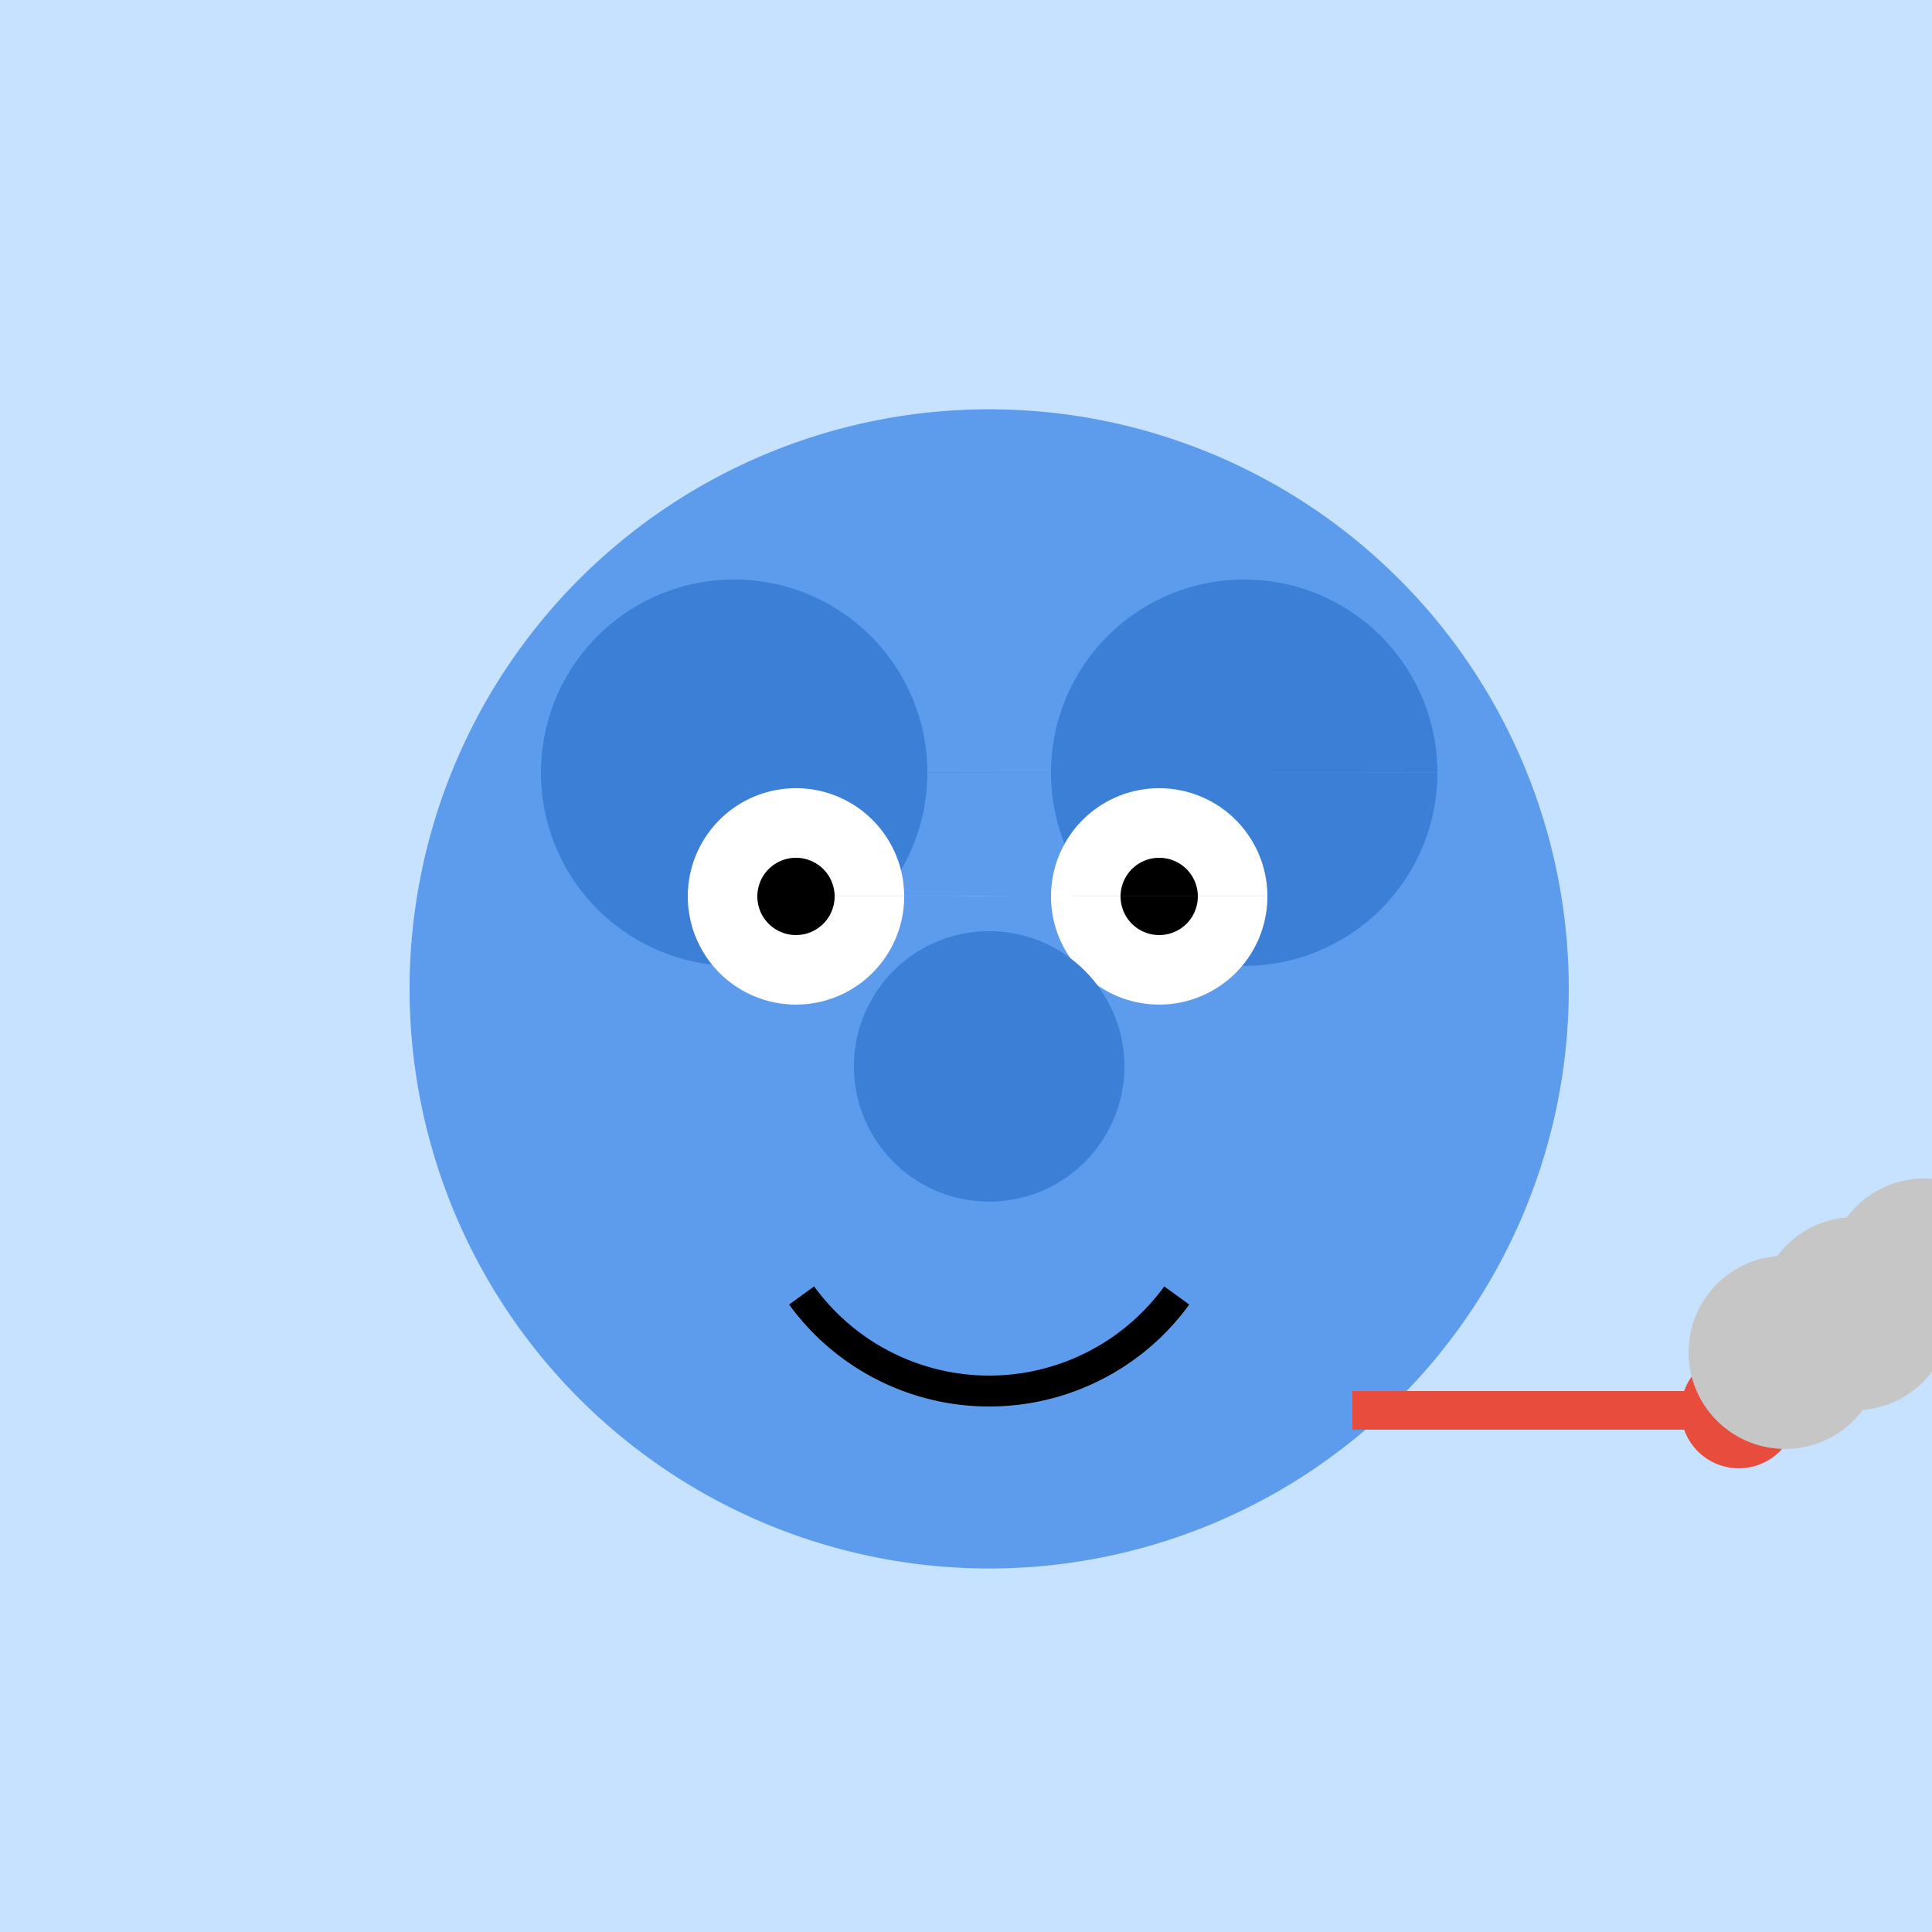
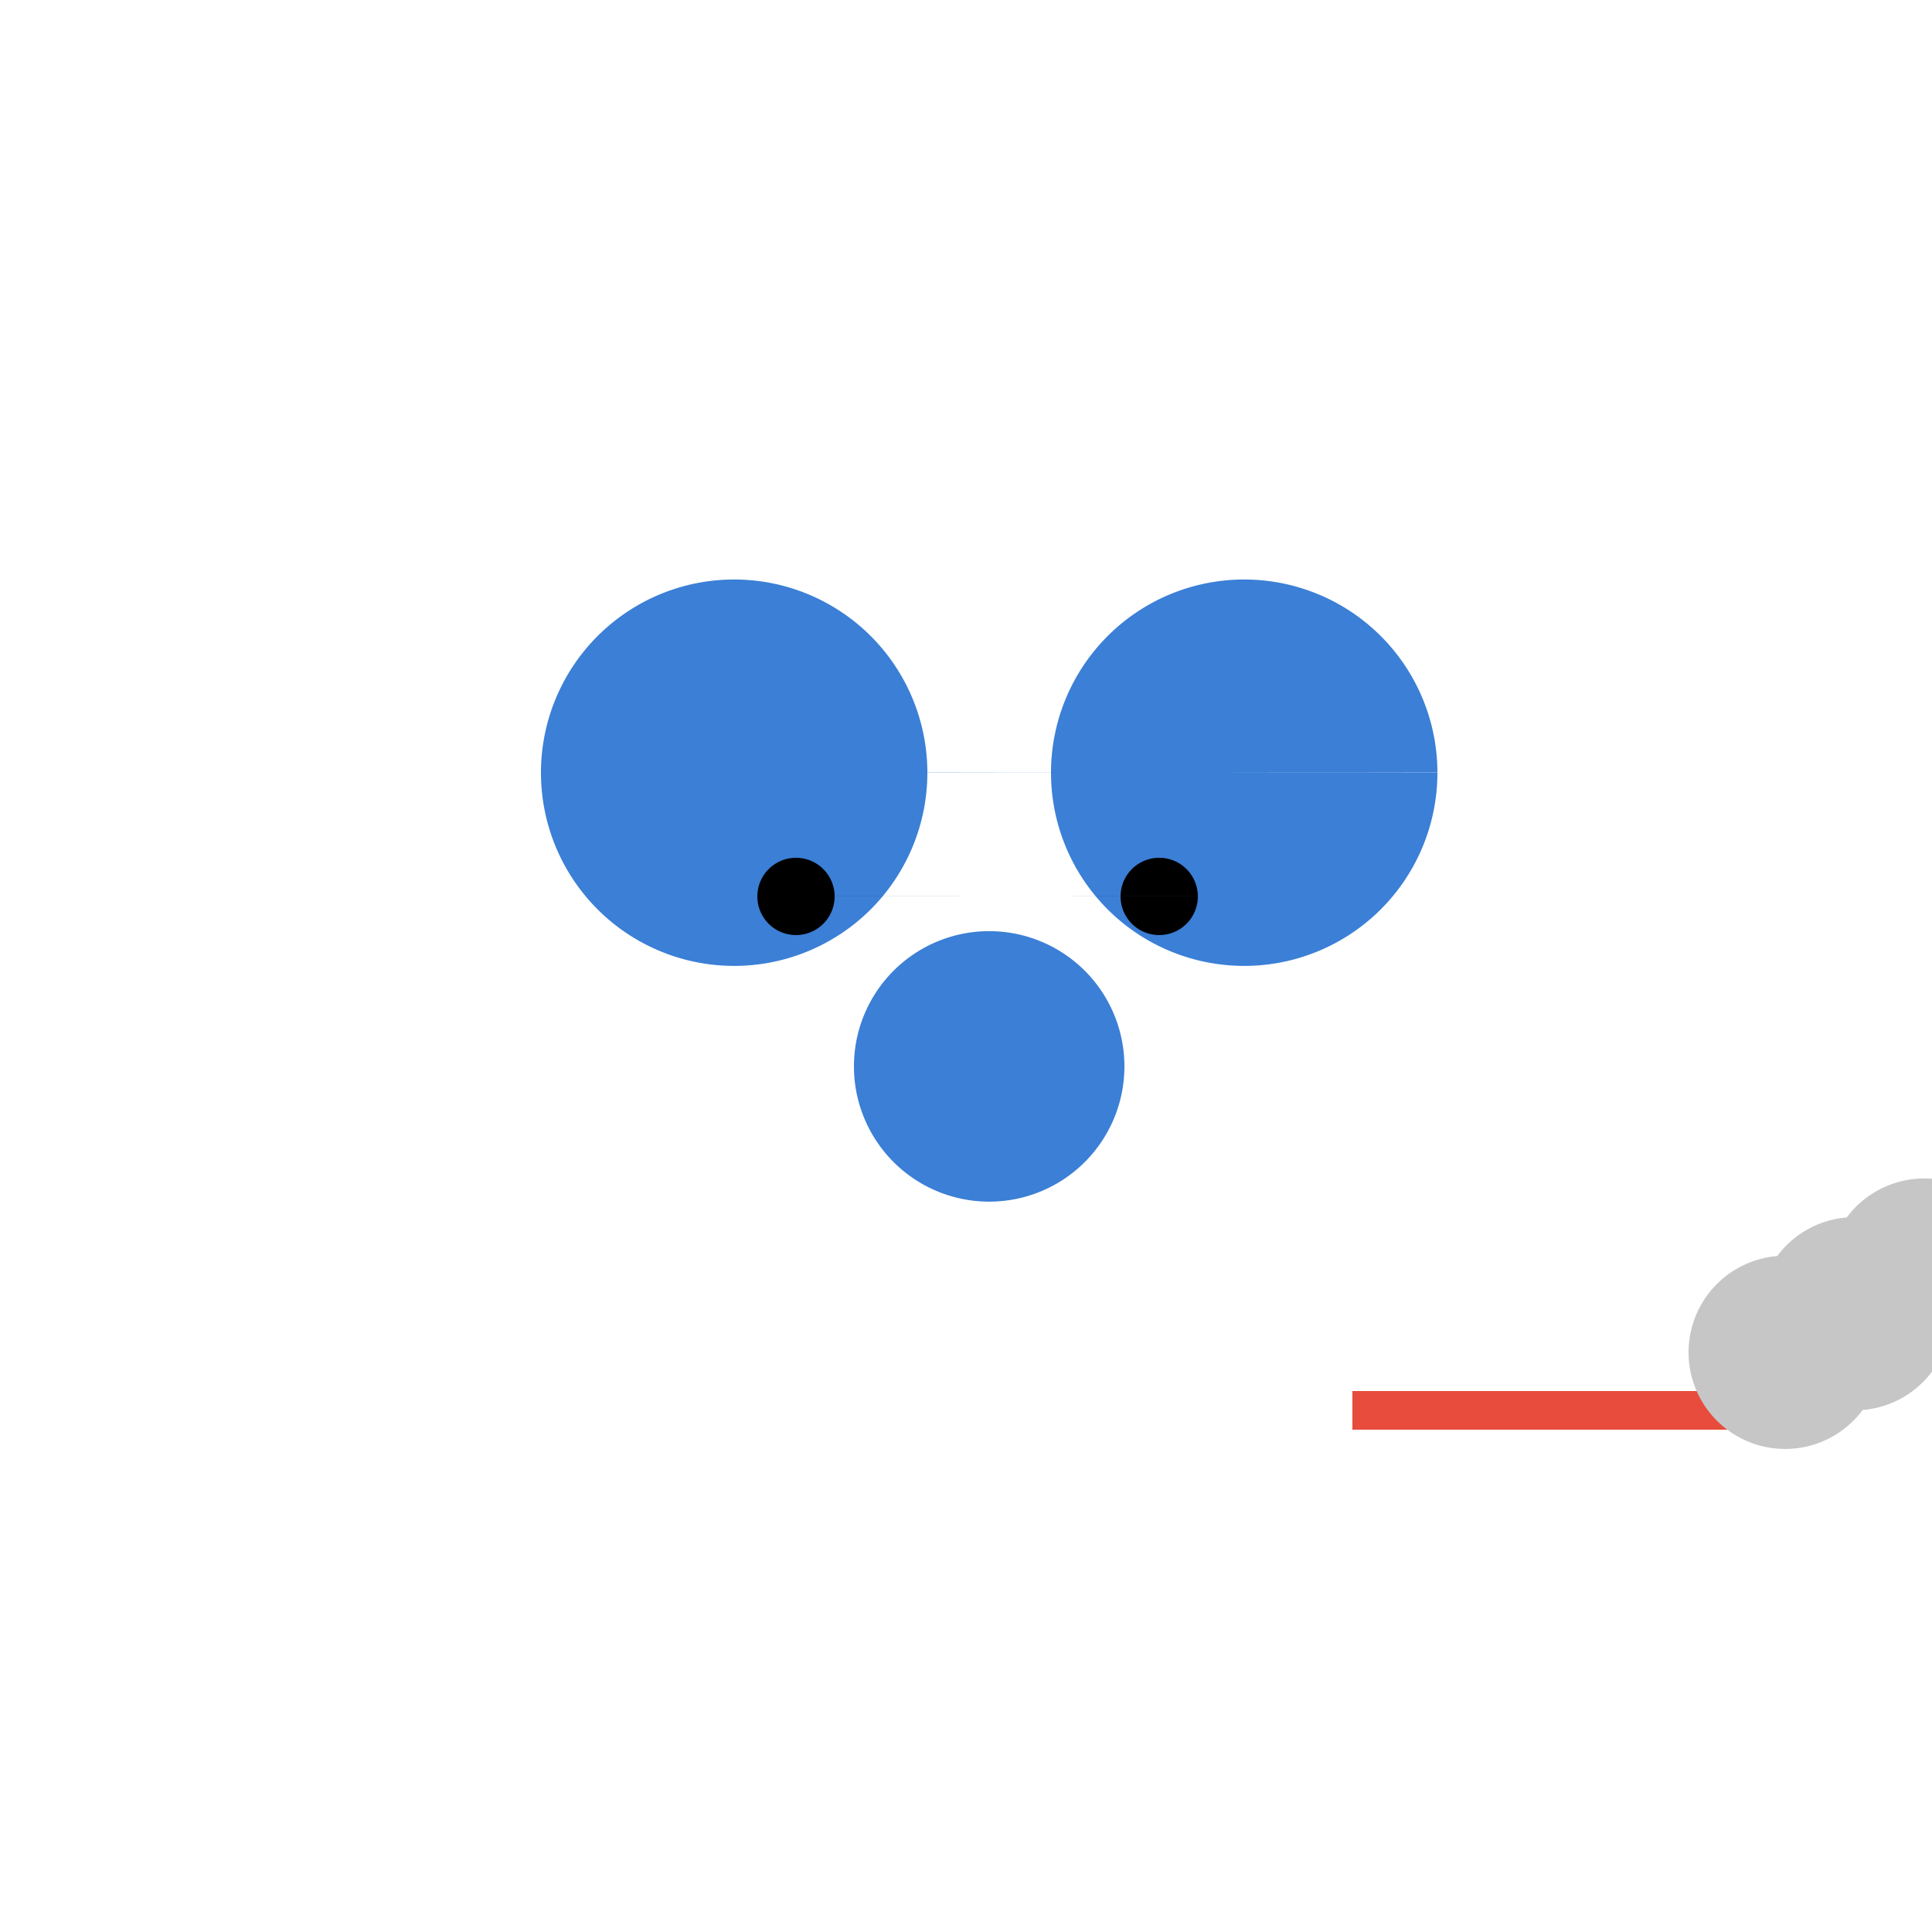
<svg xmlns="http://www.w3.org/2000/svg" width="500" height="500">
  <defs />
  <g>
-     <rect fill="#c6e2ff" stroke="none" x="0" y="0" width="512" height="512" />
-     <path fill="#5d9cec" stroke="none" paint-order="stroke fill markers" d=" M 406 256 A 150 150 0 1 1 406 255.85" />
    <path fill="#3b7fd6" stroke="none" paint-order="stroke fill markers" d=" M 240 200 A 50 50 0 1 1 240 199.95 L 372 200 A 50 50 0 1 1 372 199.95" />
-     <path fill="#ffffff" stroke="none" paint-order="stroke fill markers" d=" M 234 232 A 28 28 0 1 1 234 231.972 L 328 232 A 28 28 0 1 1 328 231.972" />
    <path fill="#000000" stroke="none" paint-order="stroke fill markers" d=" M 216 232 A 10 10 0 1 1 216 231.99 L 310 232 A 10 10 0 1 1 310 231.99" />
    <path fill="#3b7fd6" stroke="none" paint-order="stroke fill markers" d=" M 291 276 A 35 35 0 1 1 291 275.965" />
-     <path fill="none" stroke="#000000" paint-order="fill stroke markers" d=" M 304.541 335.267 A 60 60 0 0 1 207.459 335.267" stroke-miterlimit="10" stroke-width="8" stroke-dasharray="" />
    <rect fill="#e74c3c" stroke="none" x="350" y="360" width="100" height="10" />
-     <path fill="#e74c3c" stroke="none" paint-order="stroke fill markers" d=" M 465 365 A 15 15 0 1 1 465 364.985" />
    <path fill="#c6c6c6" stroke="none" paint-order="stroke fill markers" d=" M 487 350 A 25 25 0 1 1 487 349.975 L 505 340 A 25 25 0 1 1 505 339.975 L 523 330 A 25 25 0 1 1 523 329.975" />
  </g>
</svg>